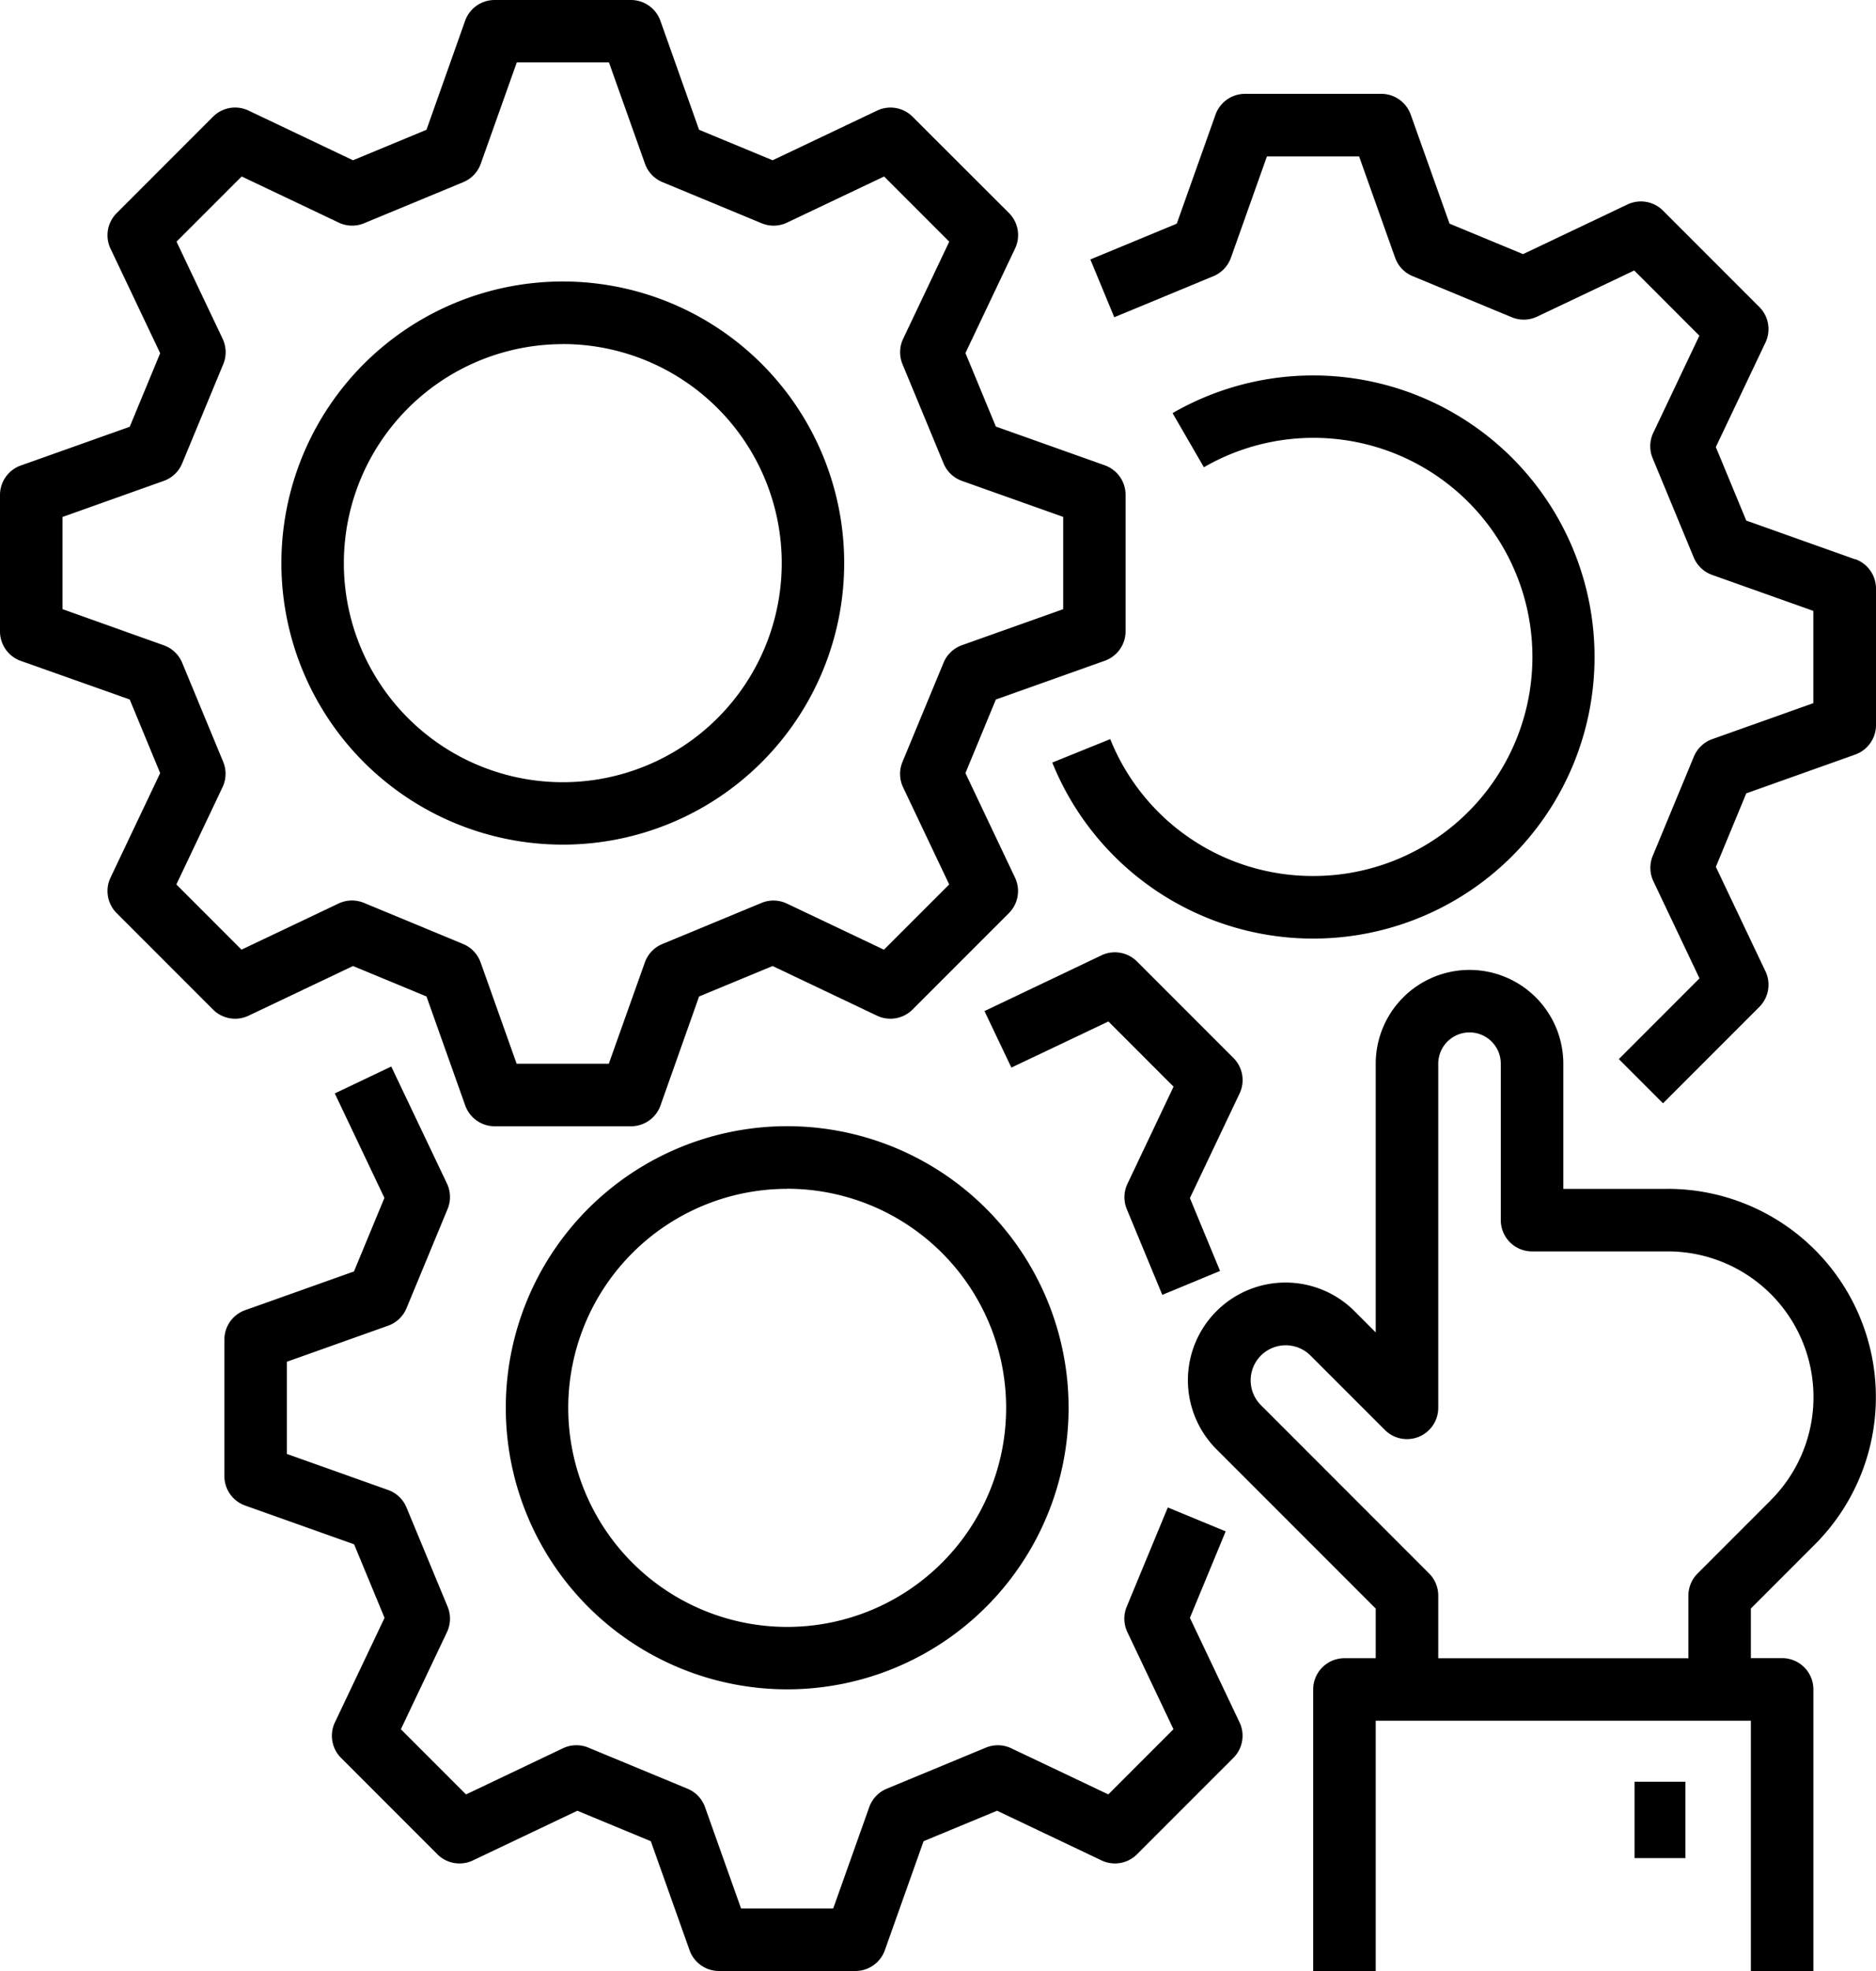
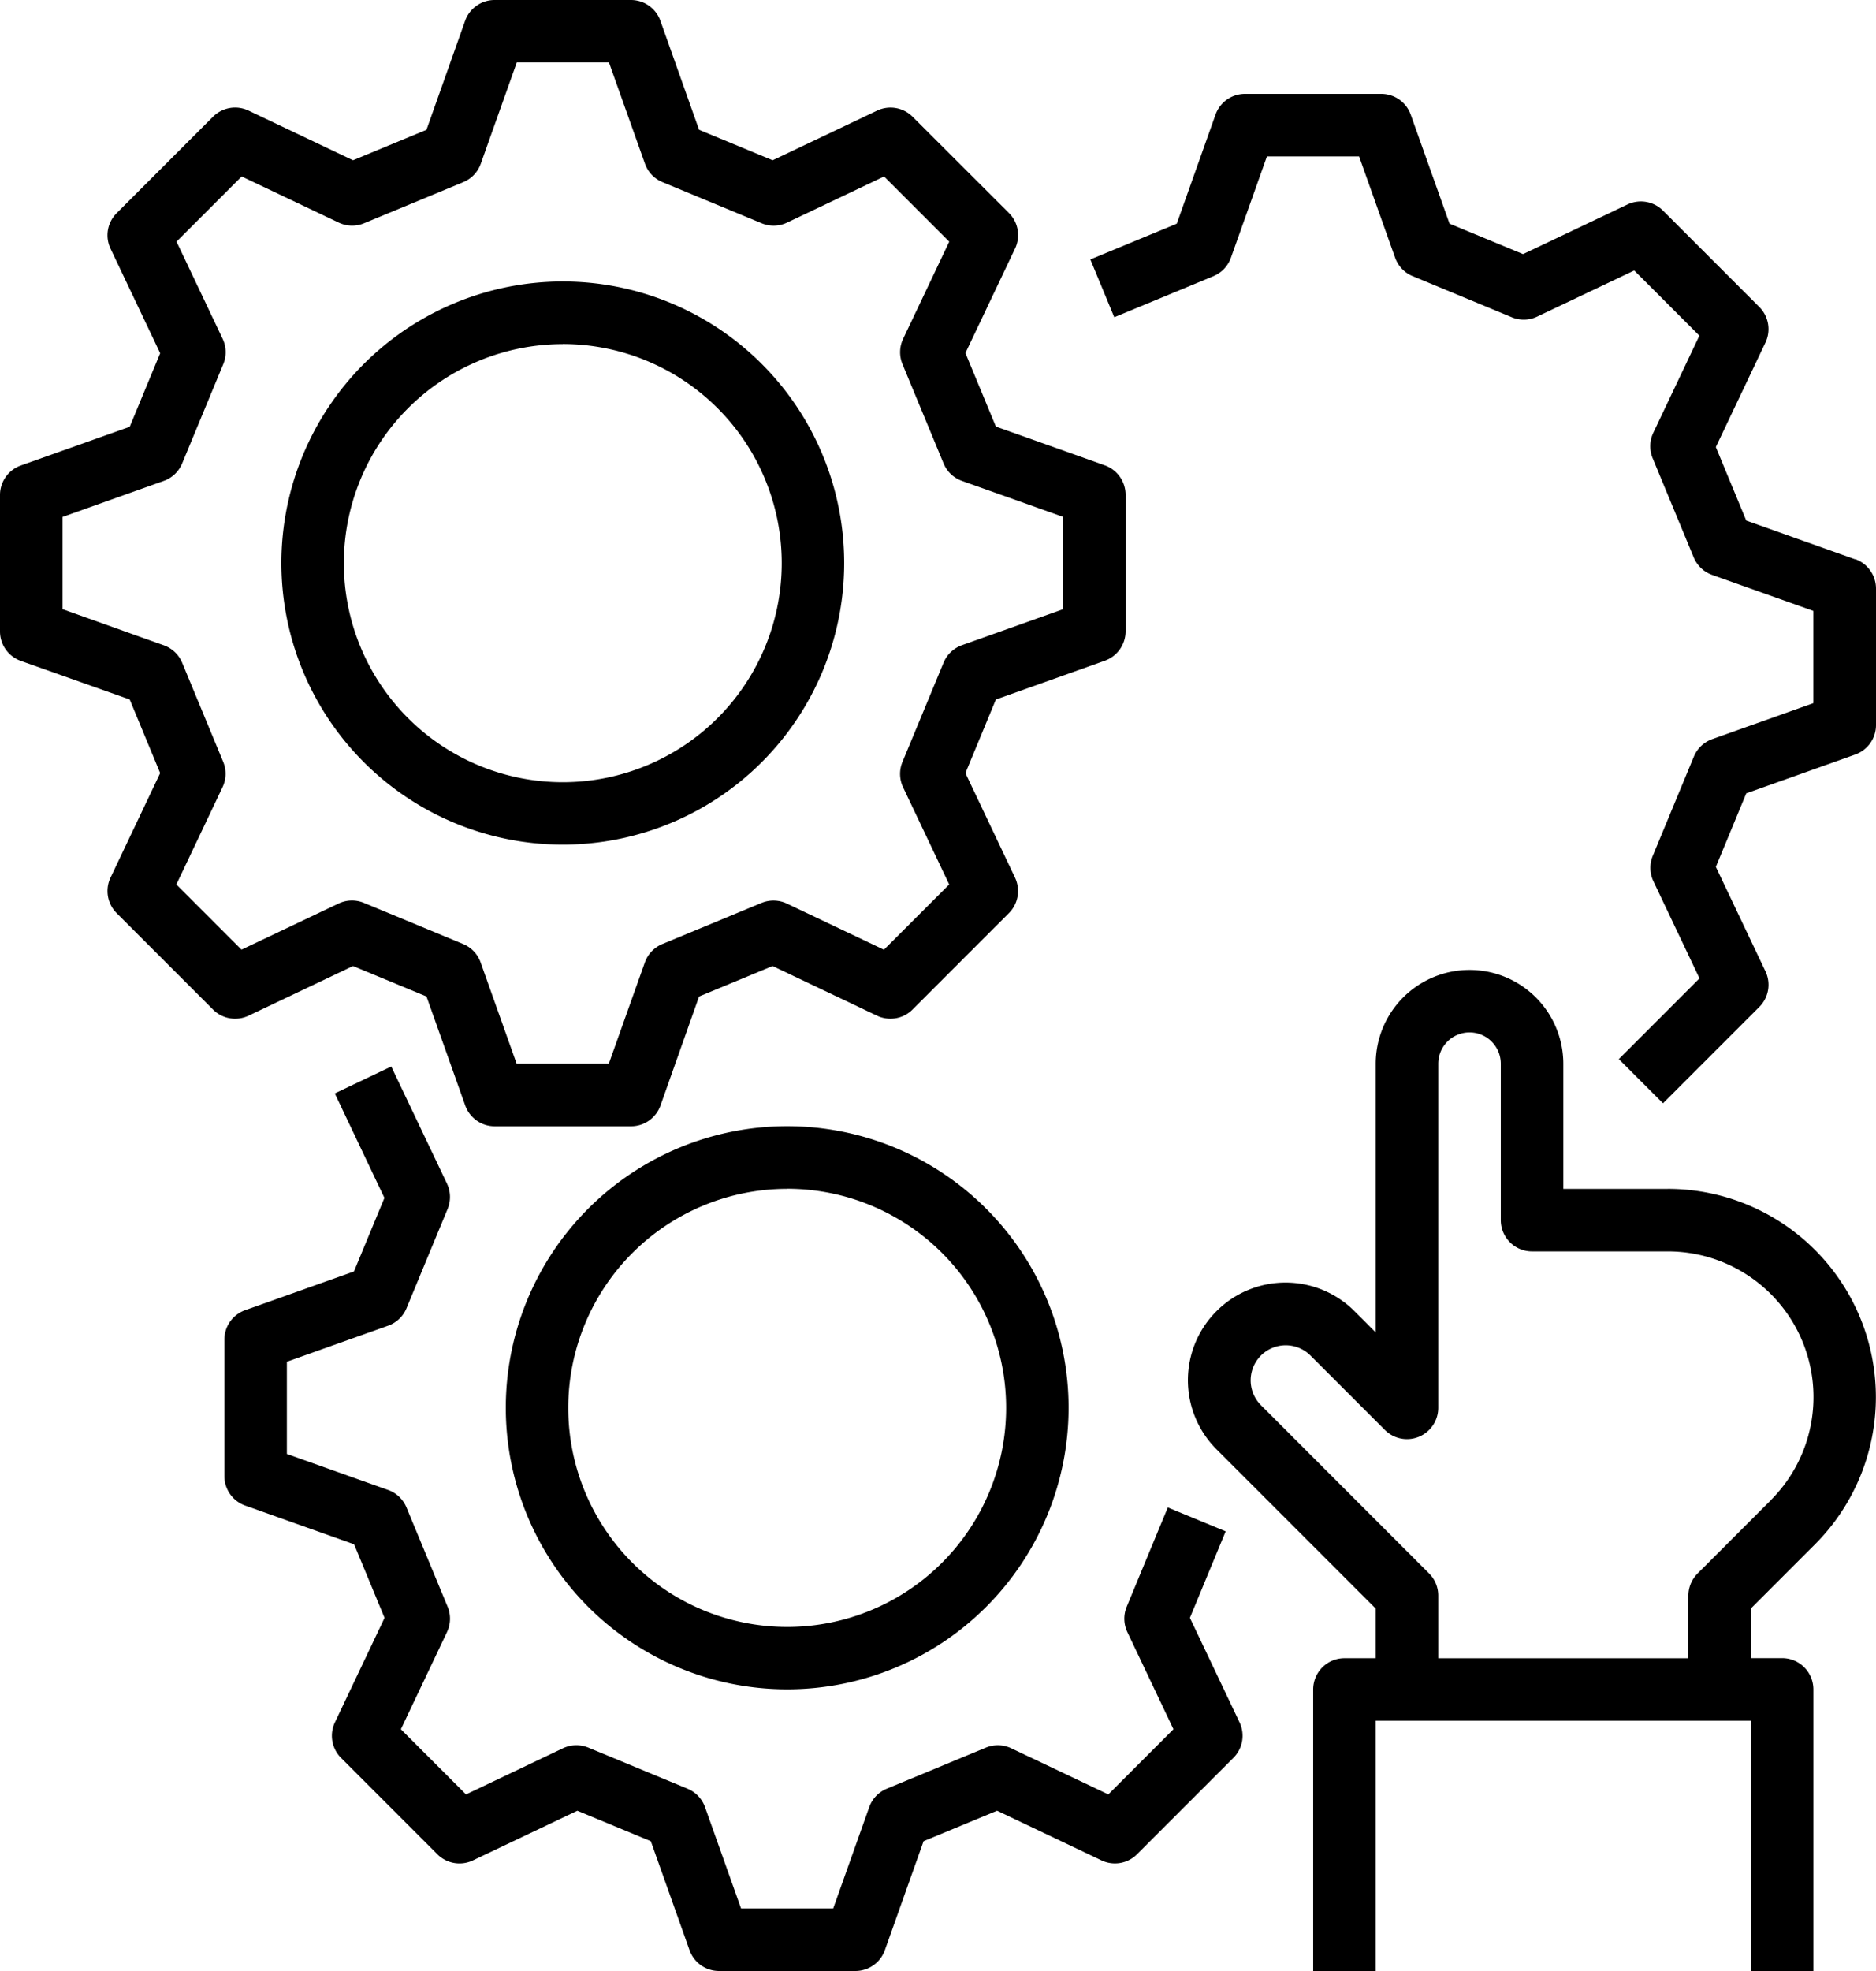
<svg xmlns="http://www.w3.org/2000/svg" width="97.681" height="102.565" viewBox="0 0 97.681 102.565">
  <g transform="translate(0)">
    <path d="M28.943,52.853l5.437-2.584,3.827,1.585,2.017,5.672a1.628,1.628,0,0,0,1.533,1.082h7.1a1.628,1.628,0,0,0,1.534-1.082L52.4,51.854l3.827-1.585,5.437,2.584a1.629,1.629,0,0,0,1.85-.319l5.017-5.016a1.628,1.628,0,0,0,.319-1.85L66.269,40.23,67.854,36.4l5.672-2.017a1.628,1.628,0,0,0,1.082-1.534v-7.1a1.628,1.628,0,0,0-1.082-1.534l-5.672-2.017-1.585-3.827,2.584-5.437a1.628,1.628,0,0,0-.319-1.851L63.518,6.075a1.628,1.628,0,0,0-1.85-.319L56.23,8.34,52.4,6.754,50.386,1.082A1.628,1.628,0,0,0,48.852,0h-7.1a1.628,1.628,0,0,0-1.534,1.082L38.206,6.754,34.379,8.34,28.943,5.755a1.628,1.628,0,0,0-1.852.319l-5.016,5.016a1.628,1.628,0,0,0-.319,1.852L24.34,18.38l-1.585,3.827-5.672,2.016A1.628,1.628,0,0,0,16,25.757v7.1a1.628,1.628,0,0,0,1.082,1.534L22.754,36.4,24.34,40.23l-2.584,5.437a1.628,1.628,0,0,0,.319,1.851l5.016,5.016A1.629,1.629,0,0,0,28.943,52.853Zm-1.318-13.2-2.139-5.164a1.627,1.627,0,0,0-.959-.91L19.256,31.7v-4.8l5.271-1.875a1.627,1.627,0,0,0,.958-.911l2.14-5.164a1.628,1.628,0,0,0-.034-1.323l-2.4-5.053,3.392-3.391,5.053,2.4a1.626,1.626,0,0,0,1.323.034l5.164-2.139a1.627,1.627,0,0,0,.91-.958l1.875-5.271h4.8l1.875,5.271a1.627,1.627,0,0,0,.911.958l5.164,2.14a1.626,1.626,0,0,0,1.323-.034l5.053-2.4,3.392,3.392-2.4,5.053a1.628,1.628,0,0,0-.034,1.323l2.139,5.164a1.627,1.627,0,0,0,.957.909l5.271,1.874v4.8l-5.271,1.875a1.627,1.627,0,0,0-.958.911l-2.14,5.164a1.628,1.628,0,0,0,.034,1.323l2.4,5.053L62.026,49.42l-5.053-2.4a1.626,1.626,0,0,0-1.323-.034l-5.164,2.139a1.627,1.627,0,0,0-.909.957L47.7,55.352h-4.8l-1.875-5.271a1.627,1.627,0,0,0-.911-.958l-5.164-2.14a1.626,1.626,0,0,0-1.323.034l-5.053,2.4-3.391-3.392,2.4-5.053A1.628,1.628,0,0,0,27.625,39.652Z" transform="translate(-16)" />
    <path d="M102.652,101.3A14.652,14.652,0,1,0,88,86.652,14.652,14.652,0,0,0,102.652,101.3Zm0-26.048a11.4,11.4,0,1,1-11.4,11.4A11.4,11.4,0,0,1,102.652,75.256Z" transform="translate(-73.348 -57.348)" />
    <path d="M122.541,295.667l-2.139,5.164a1.628,1.628,0,0,0,.034,1.323l2.4,5.053-3.392,3.392-5.053-2.4a1.628,1.628,0,0,0-1.323-.034l-5.162,2.138a1.628,1.628,0,0,0-.911.958l-1.875,5.271h-4.8l-1.875-5.271a1.627,1.627,0,0,0-.911-.958l-5.164-2.139a1.626,1.626,0,0,0-1.323.034L86,310.6l-3.392-3.392,2.4-5.053a1.628,1.628,0,0,0,.034-1.323L82.9,295.666a1.628,1.628,0,0,0-.957-.909l-5.271-1.874v-4.8l5.271-1.874a1.628,1.628,0,0,0,.959-.911l2.139-5.164a1.628,1.628,0,0,0-.034-1.323l-2.9-6.09-2.94,1.4,2.584,5.437-1.585,3.827L74.5,285.4a1.628,1.628,0,0,0-1.082,1.534v7.1a1.628,1.628,0,0,0,1.083,1.534l5.672,2.017,1.585,3.827-2.584,5.437a1.628,1.628,0,0,0,.319,1.85l5.016,5.016a1.628,1.628,0,0,0,1.85.319l5.437-2.585,3.826,1.585,2.017,5.672a1.628,1.628,0,0,0,1.535,1.082h7.1a1.628,1.628,0,0,0,1.534-1.083l2.017-5.672,3.827-1.585,5.437,2.585a1.628,1.628,0,0,0,1.85-.319l5.017-5.016a1.628,1.628,0,0,0,.32-1.85l-2.584-5.437,1.862-4.5Z" transform="translate(-61.735 -217.223)" />
-     <path d="M280.85,249l-5.017-5.016a1.628,1.628,0,0,0-1.85-.319l-6.09,2.9,1.4,2.941,5.053-2.4,3.392,3.392-2.4,5.053a1.628,1.628,0,0,0-.034,1.323l1.847,4.459,3.008-1.246-1.57-3.79,2.584-5.437A1.628,1.628,0,0,0,280.85,249Z" transform="translate(-216.632 -193.952)" />
    <path d="M160.068,317.3a14.652,14.652,0,1,0-14.652-14.652A14.652,14.652,0,0,0,160.068,317.3Zm0-26.048a11.4,11.4,0,1,1-11.4,11.4A11.4,11.4,0,0,1,160.068,291.256Z" transform="translate(-119.08 -229.392)" />
    <path d="M334.843,48.223l-5.672-2.017-1.585-3.827,2.584-5.437a1.628,1.628,0,0,0-.319-1.851l-5.016-5.016a1.628,1.628,0,0,0-1.85-.319l-5.437,2.584-3.827-1.585L311.7,25.082A1.628,1.628,0,0,0,310.169,24h-7.1a1.628,1.628,0,0,0-1.534,1.083l-2.017,5.672-4.5,1.862,1.246,3.008,5.164-2.139a1.628,1.628,0,0,0,.91-.959l1.874-5.271h4.8l1.875,5.271a1.627,1.627,0,0,0,.911.958l5.164,2.14a1.628,1.628,0,0,0,1.323-.034l5.053-2.4,3.392,3.392-2.4,5.053a1.628,1.628,0,0,0-.034,1.323l2.139,5.164a1.628,1.628,0,0,0,.957.909l5.271,1.874v4.8L327.4,57.578a1.628,1.628,0,0,0-.958.911l-2.14,5.163a1.628,1.628,0,0,0,.034,1.323l2.4,5.053-4.2,4.2,2.3,2.3,5.016-5.016a1.628,1.628,0,0,0,.319-1.85l-2.584-5.437,1.585-3.827,5.672-2.017a1.628,1.628,0,0,0,1.082-1.535v-7.1a1.628,1.628,0,0,0-1.082-1.534Z" transform="translate(-238.245 -19.116)" />
-     <path d="M298.823,122.045a11.354,11.354,0,0,1-10.568-7.123l-3.018,1.221A14.652,14.652,0,1,0,291.5,97.958l1.631,2.818a11.4,11.4,0,1,1,5.7,21.269Z" transform="translate(-230.446 -76.461)" />
    <path d="M344.978,259.4h-5.443v-6.512a4.884,4.884,0,1,0-9.768,0v13.978l-1.093-1.094a5.082,5.082,0,1,0-7.187,7.187l8.28,8.279v2.582h-1.628a1.628,1.628,0,0,0-1.628,1.628V300.1h3.256V287.072H349.3V300.1h3.256V285.444a1.628,1.628,0,0,0-1.628-1.628H349.3v-2.582l3.337-3.337a10.838,10.838,0,0,0-7.663-18.5Zm5.361,16.2-3.815,3.815a1.628,1.628,0,0,0-.477,1.151v3.256H333.023V280.56a1.628,1.628,0,0,0-.477-1.151l-8.756-8.757a1.825,1.825,0,1,1,2.581-2.581l3.873,3.872a1.628,1.628,0,0,0,2.779-1.151V252.884a1.628,1.628,0,1,1,3.256,0v8.14a1.628,1.628,0,0,0,1.628,1.628h7.071a7.581,7.581,0,0,1,5.361,12.943Z" transform="translate(-258.135 -197.532)" />
-     <rect width="2.649" height="3.974" transform="translate(85.11 92.716)" />
  </g>
</svg>